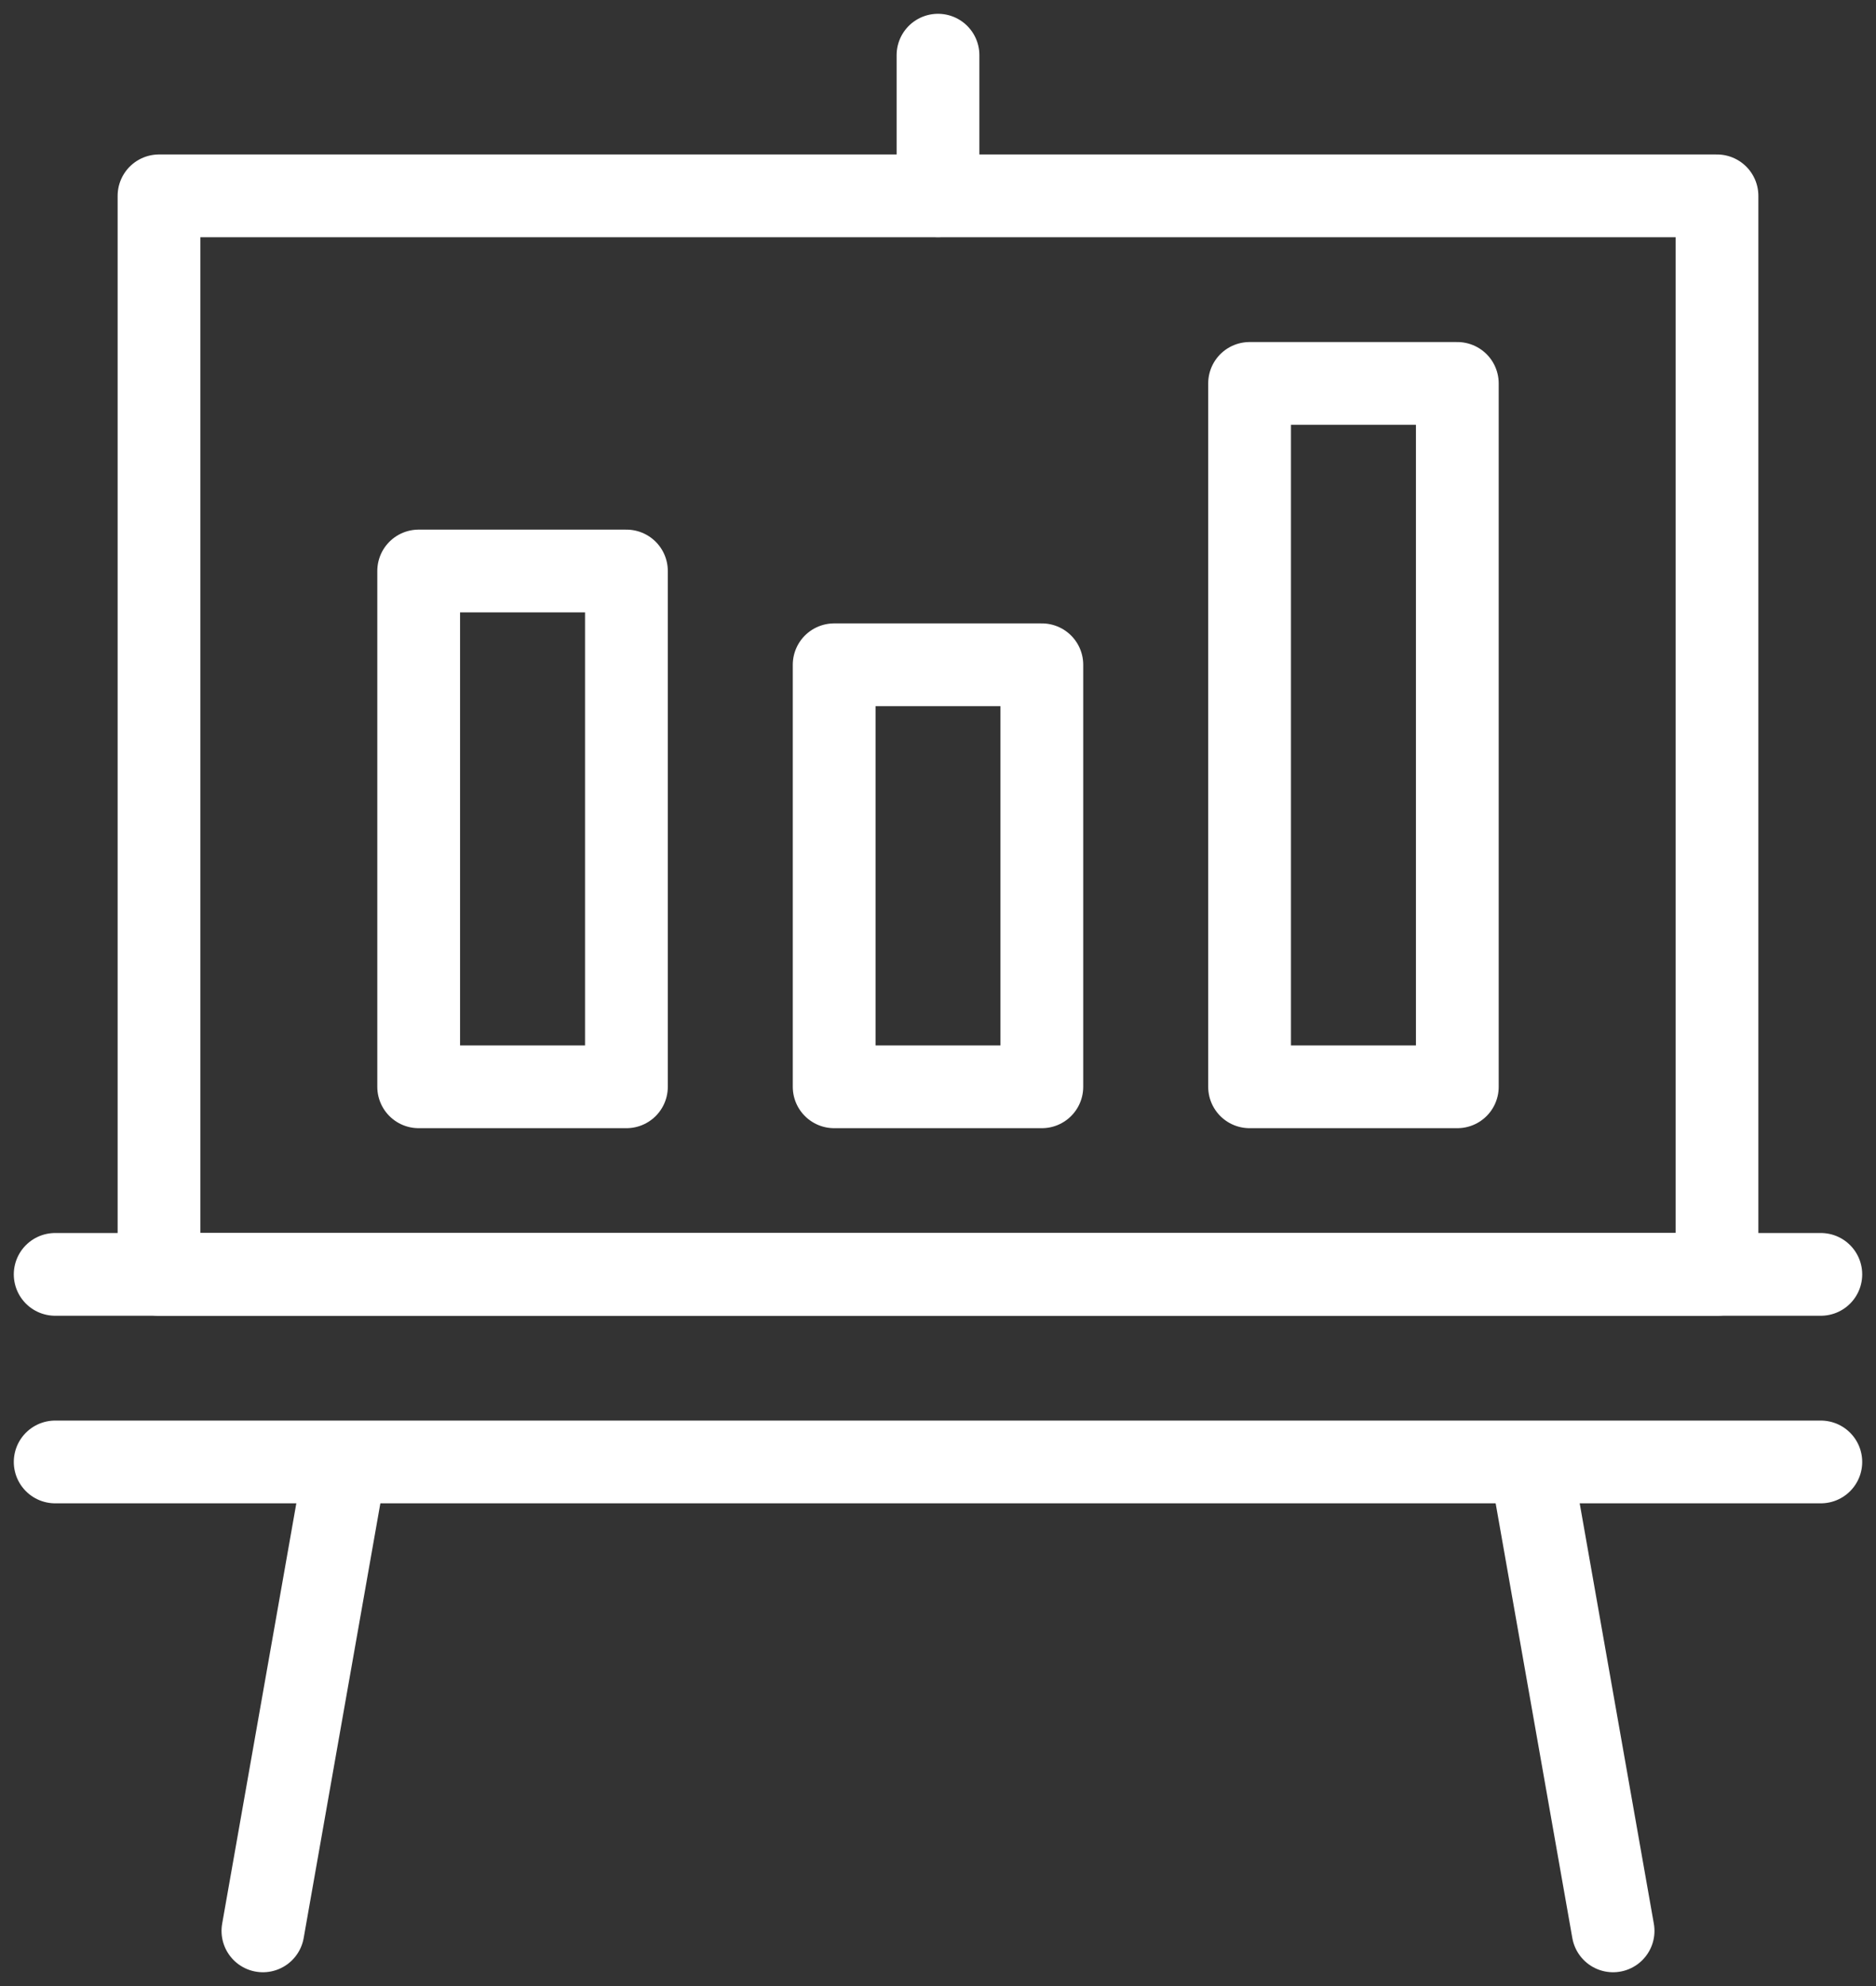
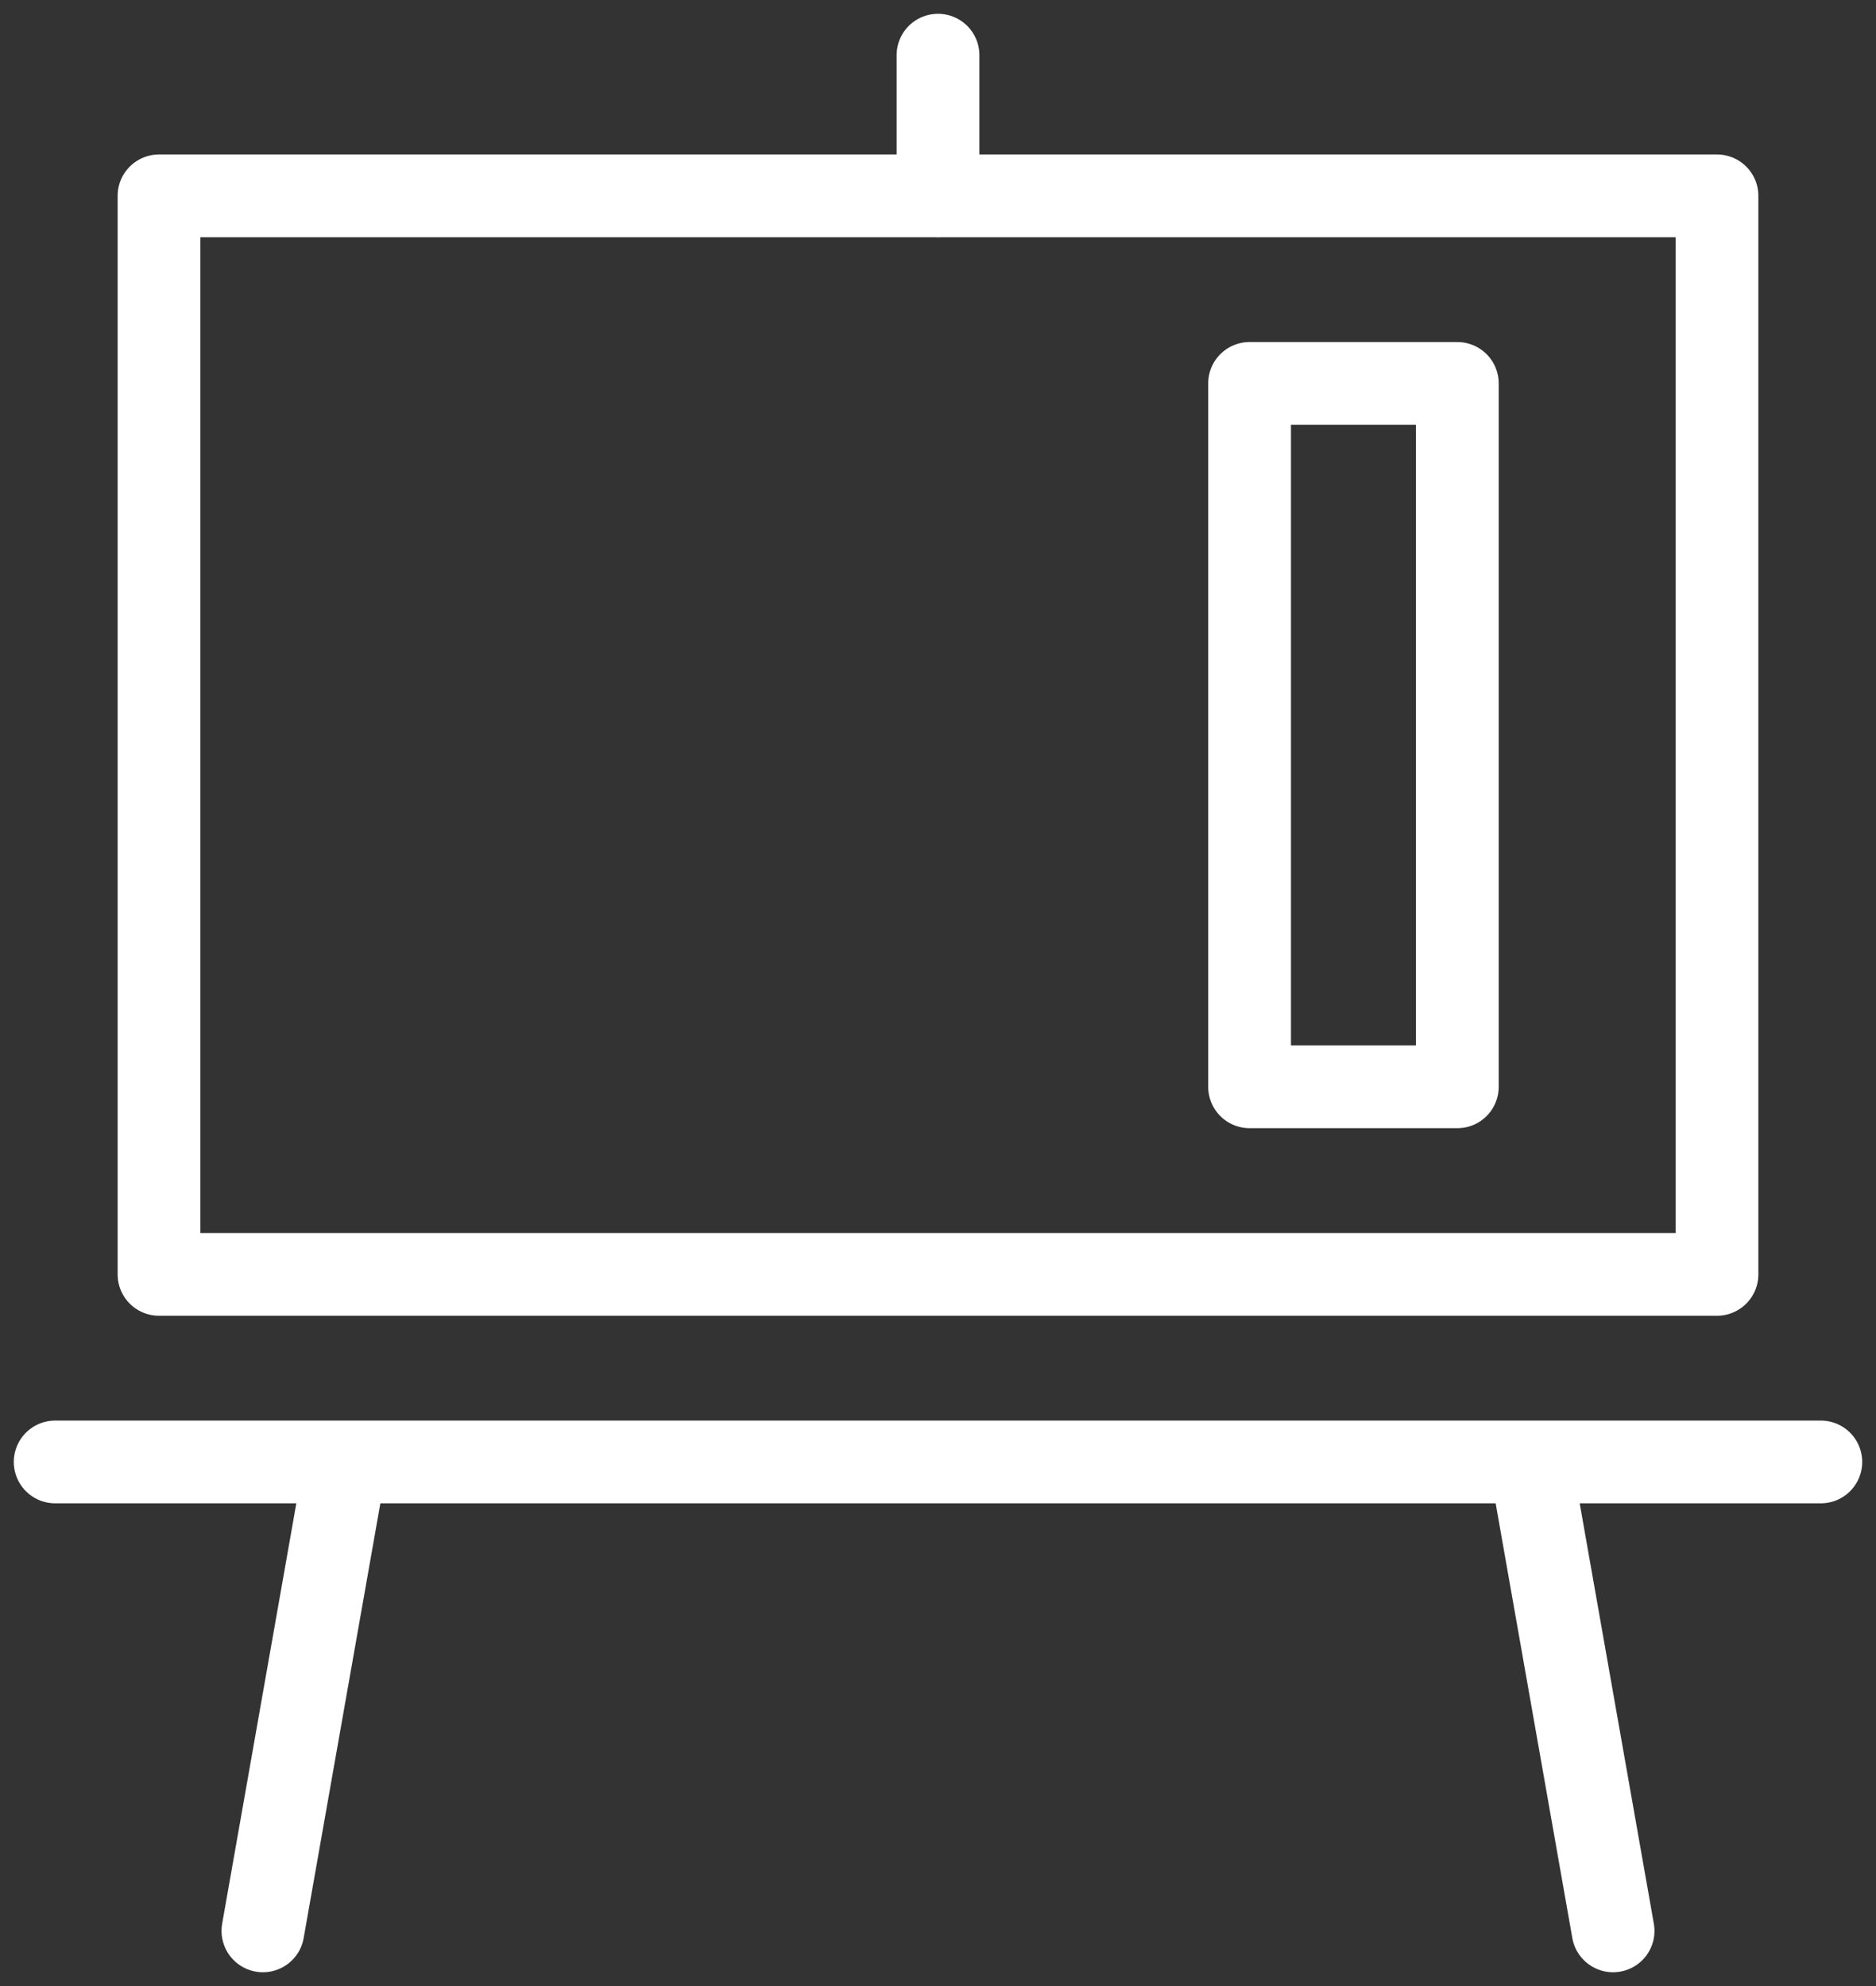
<svg xmlns="http://www.w3.org/2000/svg" width="34" height="36" viewBox="0 0 34 36" fill="none">
  <rect x="0" y="0" width="34" height="36" fill="#333333" stroke="none" />
  <path d="M31.118 3.55H2.882V23.1H31.118V3.55Z" stroke="white" stroke-width="1.5" stroke-miterlimit="10" stroke-linecap="round" stroke-linejoin="round" />
-   <path d="M11.353 10.35H7.588V19.7H11.353V10.35Z" stroke="white" stroke-width="1.5" stroke-miterlimit="10" stroke-linecap="round" stroke-linejoin="round" />
-   <path d="M18.882 12.05H15.118V19.7H18.882V12.05Z" stroke="white" stroke-width="1.5" stroke-miterlimit="10" stroke-linecap="round" stroke-linejoin="round" />
  <path d="M26.412 6.95H22.647V19.7H26.412V6.95Z" stroke="white" stroke-width="1.5" stroke-miterlimit="10" stroke-linecap="round" stroke-linejoin="round" />
  <path d="M6.242 26.627L4.765 35" stroke="white" stroke-width="1.5" stroke-miterlimit="10" stroke-linecap="round" stroke-linejoin="round" />
  <path d="M27.739 26.517L29.235 35" stroke="white" stroke-width="1.5" stroke-miterlimit="10" stroke-linecap="round" stroke-linejoin="round" />
-   <path d="M1 23.1H33" stroke="white" stroke-width="1.5" stroke-miterlimit="10" stroke-linecap="round" stroke-linejoin="round" />
  <path d="M33 26.5H1" stroke="white" stroke-width="1.5" stroke-miterlimit="10" stroke-linecap="round" stroke-linejoin="round" />
  <path d="M17 3.55V1" stroke="white" stroke-width="1.5" stroke-miterlimit="10" stroke-linecap="round" stroke-linejoin="round" />
</svg>